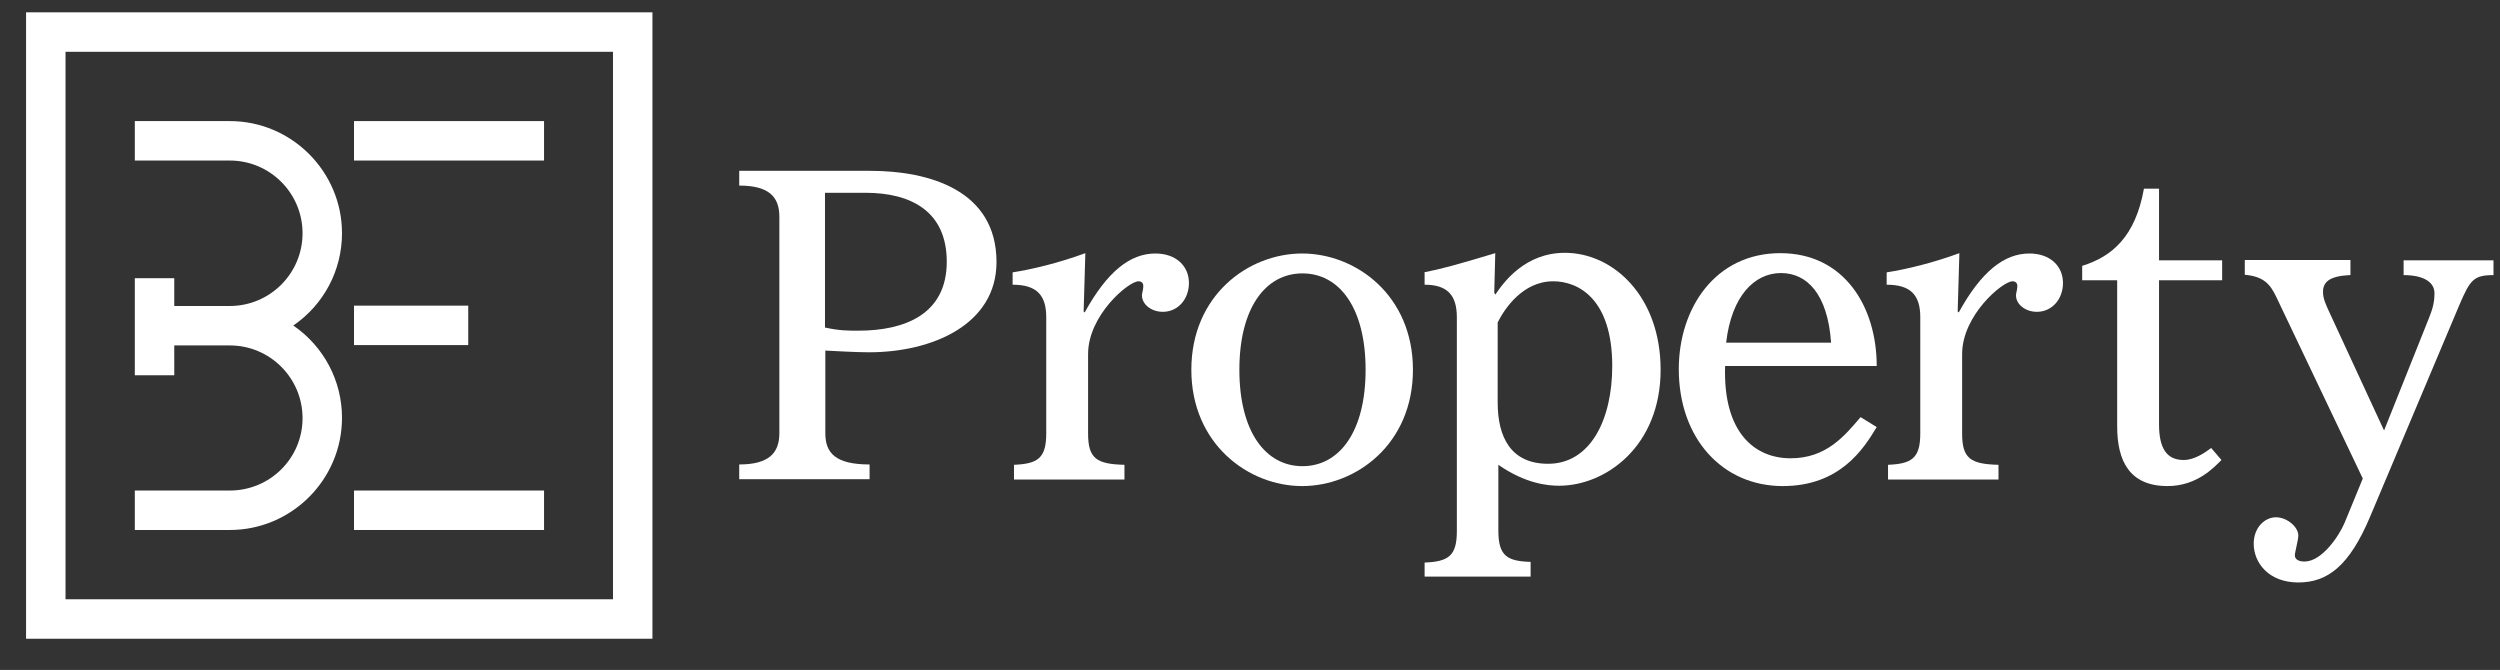
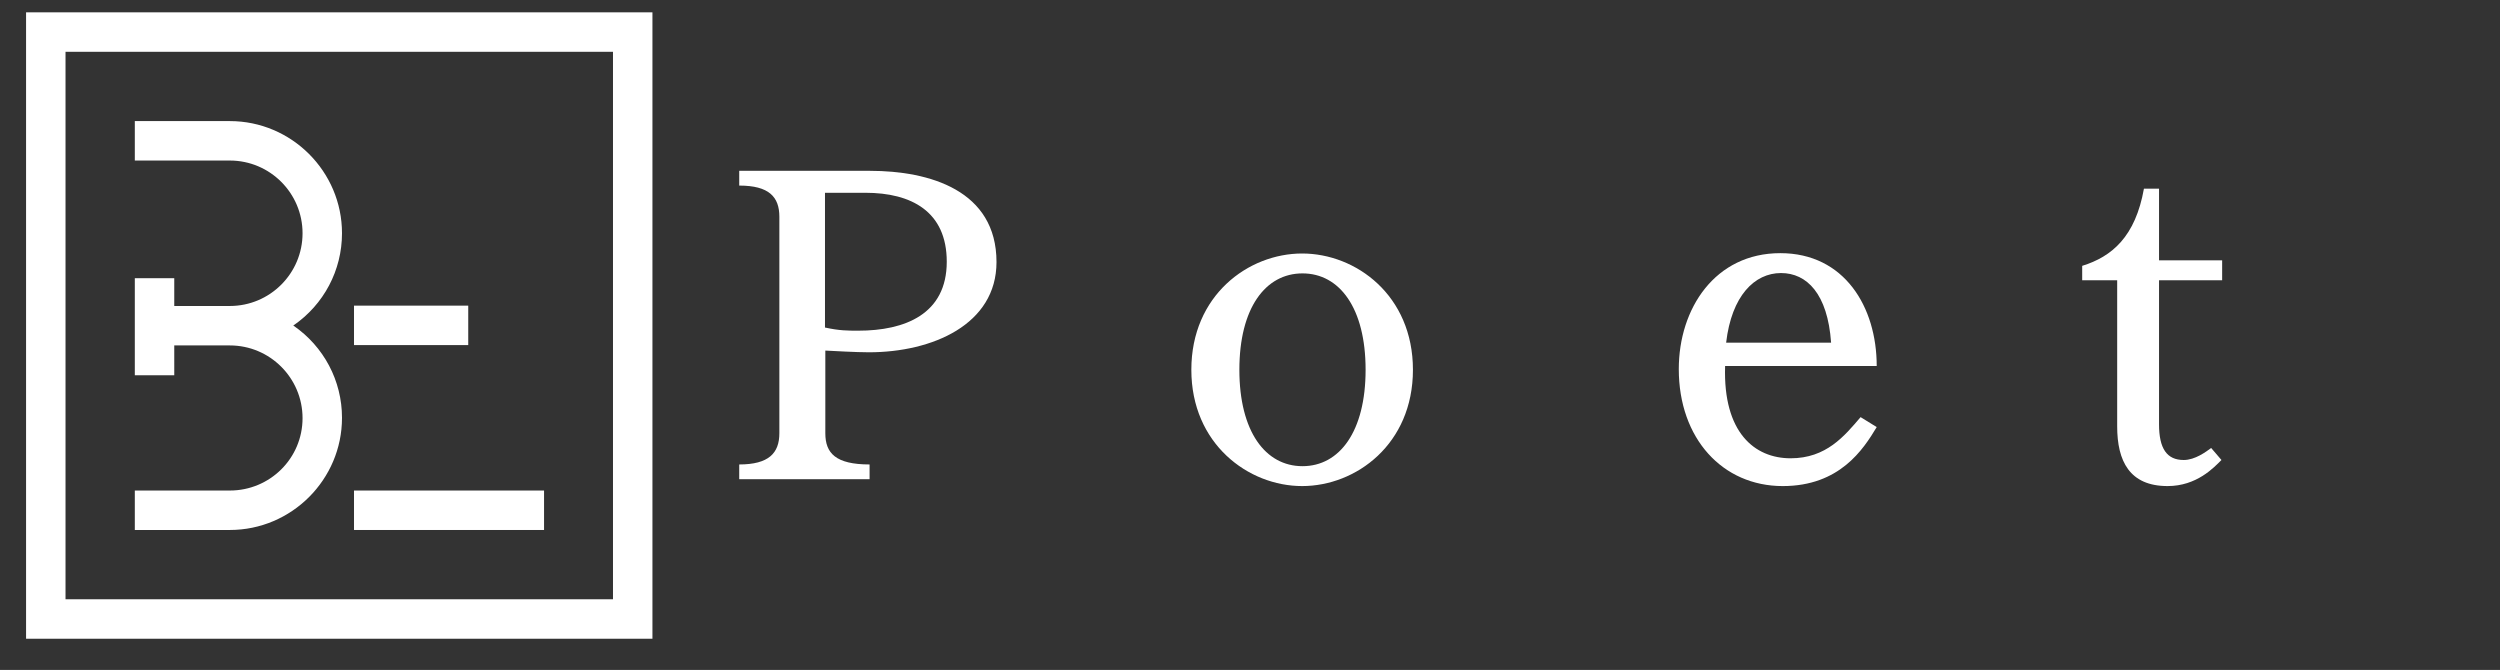
<svg xmlns="http://www.w3.org/2000/svg" version="1.1" id="Capa_1" x="0px" y="0px" viewBox="0 0 728.8 195.3" style="enable-background:new 0 0 728.8 195.3;" xml:space="preserve">
  <rect x="0" y="0" width="728.8" height="195.3" fill="#333333" stroke="none" />
  <style type="text/css">
	.st0{fill:#FFFFFF;}
</style>
  <g>
-     <rect x="103.2" y="35.3" class="st0" width="55.4" height="11.5" />
    <rect x="103.2" y="89.1" class="st0" width="33.3" height="11.5" />
    <path class="st0" d="M50.8,100.7H67c11.7,0,21.2,9.5,21.2,21.2S78.7,143,67,143H39.3v11.5H67c18,0,32.7-14.7,32.7-32.7   c0-10.8-5.3-20.8-14.2-26.9c8.9-6.1,14.2-16.1,14.2-26.9c0-18-14.7-32.7-32.7-32.7H39.3v11.5H67c11.7,0,21.2,9.5,21.2,21.2   c0,11.7-9.5,21.2-21.2,21.2H50.8v-8.1H39.3v28.3h11.5V100.7z" />
    <rect x="103.2" y="143" class="st0" width="55.4" height="11.5" />
    <path class="st0" d="M7.6,3.6v182.6h182.6V3.6H7.6z M178.7,174.7H19.1V15.1h159.6V174.7z" />
  </g>
  <g>
    <g>
      <path class="st0" d="M253.6,49.8c17.4,0,36.9,5.7,36.9,26.6c0,18.2-18.7,26.3-37.2,26.3c-3.8,0-10.6-0.4-12.7-0.5v24.1    c0,5.8,3,9.1,12.9,9.1v4.3h-38v-4.3c8.6,0,11.7-3.3,11.7-9.1V63.2c0-5.8-3-9.1-11.7-9.1v-4.3H253.6z M240.6,95.5    c4.1,0.9,6.6,0.9,9.6,0.9c13.6,0,25.8-4.8,25.8-20.1c0-14.7-10.4-20.1-23.7-20.1h-11.8V95.5z" />
-       <path class="st0" d="M295.2,79.4c5.8-0.9,13.6-2.8,21.2-5.6l-0.5,17l0.3,0.3c6.6-12,13.3-17.2,20.6-17.2c6.1,0,9.8,3.7,9.8,8.6    c0,4.7-3.2,8.4-7.6,8.4c-3.4,0-6.1-2.2-6.1-4.8c0-0.8,0.4-1.5,0.4-2.8c0-0.6-0.4-1.3-1.4-1.3c-2.9,0-14.7,9.9-14.7,21.2v23.2    c0,7.3,2.5,8.9,10.6,9.1v4.3h-32.2v-4.3c6.8-0.3,9.4-1.8,9.4-9.1V92.5c0-6.5-2.8-9.5-9.8-9.5V79.4z" />
      <path class="st0" d="M411.9,107.8c0,21.7-16.6,33.9-32.3,33.9c-15.7,0-32.3-12.3-32.3-33.9c0-21.7,16.6-33.9,32.3-33.9    C395.3,73.9,411.9,86.1,411.9,107.8z M361.3,107.8c0,18,7.6,28.1,18.4,28.1c10.8,0,18.4-10.1,18.4-28.1c0-18-7.6-28.1-18.4-28.1    C368.9,79.7,361.3,89.8,361.3,107.8z" />
-       <path class="st0" d="M415.1,79.4c5.1-1,9.5-2.2,20.8-5.6l-0.3,11.5l0.3,0.6c2.5-3.7,8.7-12.2,20.3-12.2    c14.1,0,27.9,12.7,27.9,34.1c0,22.3-16,33.8-29.6,33.8c-3.3,0-9.8-0.6-17.7-6.1v19.2c0,7.3,2.5,8.9,9.4,9.1v4.3h-30.9V164    c6.8-0.3,9.4-1.8,9.4-9.1V92.5c0-6.5-2.8-9.5-9.4-9.5V79.4z M436.6,117.3c0,10.1,3.8,17.9,14.7,17.9c12.3,0,18.7-12.8,18.7-28.5    c0-19.6-9.9-24.7-17.2-24.7c-8.9,0-14.2,8-16.2,12V117.3z" />
      <path class="st0" d="M502.9,106.8c-0.6,19.3,8.6,26.8,19.1,26.8c10.4,0,15.7-6.5,20.4-12l4.7,2.9c-3.9,6.5-10.8,17.2-27.4,17.2    c-17.5,0-30.3-13.8-30.3-34.1c0-17.7,10.6-33.8,29.6-33.8c18.7,0,28.1,15.7,28.1,32.9H502.9z M533.8,99.9    c-1-14.3-7.1-20.3-14.6-20.3c-7.7,0-14.4,6.6-16,20.3H533.8z" />
-       <path class="st0" d="M550,79.4c5.8-0.9,13.6-2.8,21.2-5.6l-0.5,17l0.3,0.3c6.6-12,13.3-17.2,20.6-17.2c6.1,0,9.8,3.7,9.8,8.6    c0,4.7-3.2,8.4-7.6,8.4c-3.4,0-6.1-2.2-6.1-4.8c0-0.8,0.4-1.5,0.4-2.8c0-0.6-0.4-1.3-1.4-1.3c-2.9,0-14.7,9.9-14.7,21.2v23.2    c0,7.3,2.5,8.9,10.6,9.1v4.3h-32.2v-4.3c6.8-0.3,9.4-1.8,9.4-9.1V92.5c0-6.5-2.8-9.5-9.8-9.5V79.4z" />
      <path class="st0" d="M607,77.5c8.7-2.7,15.5-8.5,18-22.5h4.4v20.9h18.4v5.8h-18.4v42c0,7.1,2.3,10.4,7.2,10.4c3.3,0,6.5-2.4,8-3.5    l3,3.5c-2.2,2.2-7.2,7.6-15.7,7.6c-11.1,0-14.7-7.3-14.7-17.4V81.7H607V77.5z" />
-       <path class="st0" d="M684.9,80.2c-5.8,0.3-7.7,2-7.7,4.9c0,2,0.9,3.8,1.8,5.8l16,34.6l12.9-32.3c0.9-2.3,1.8-4.4,1.8-7.7    c0-3.4-3.4-5.3-9-5.3v-4.3h26.2v4.3c-5.8,0-6.8,1.4-9.9,8.6l-26.1,61.9c-6,14.2-12.3,19.1-20.9,19.1c-8.7,0-13-5.8-13-11.3    c0-4.7,3.2-7.7,6.5-7.7c3.2,0,6.5,2.8,6.5,5.3c0,1.4-1,4.8-1,5.8c0,1.1,1,1.8,2.8,1.8c5.1,0,10.1-7.5,11.7-11.3l5.3-12.9    l-25.2-52.9c-1.8-3.8-3.7-6-9.2-6.5v-4.3h30.8V80.2z" />
    </g>
  </g>
</svg>